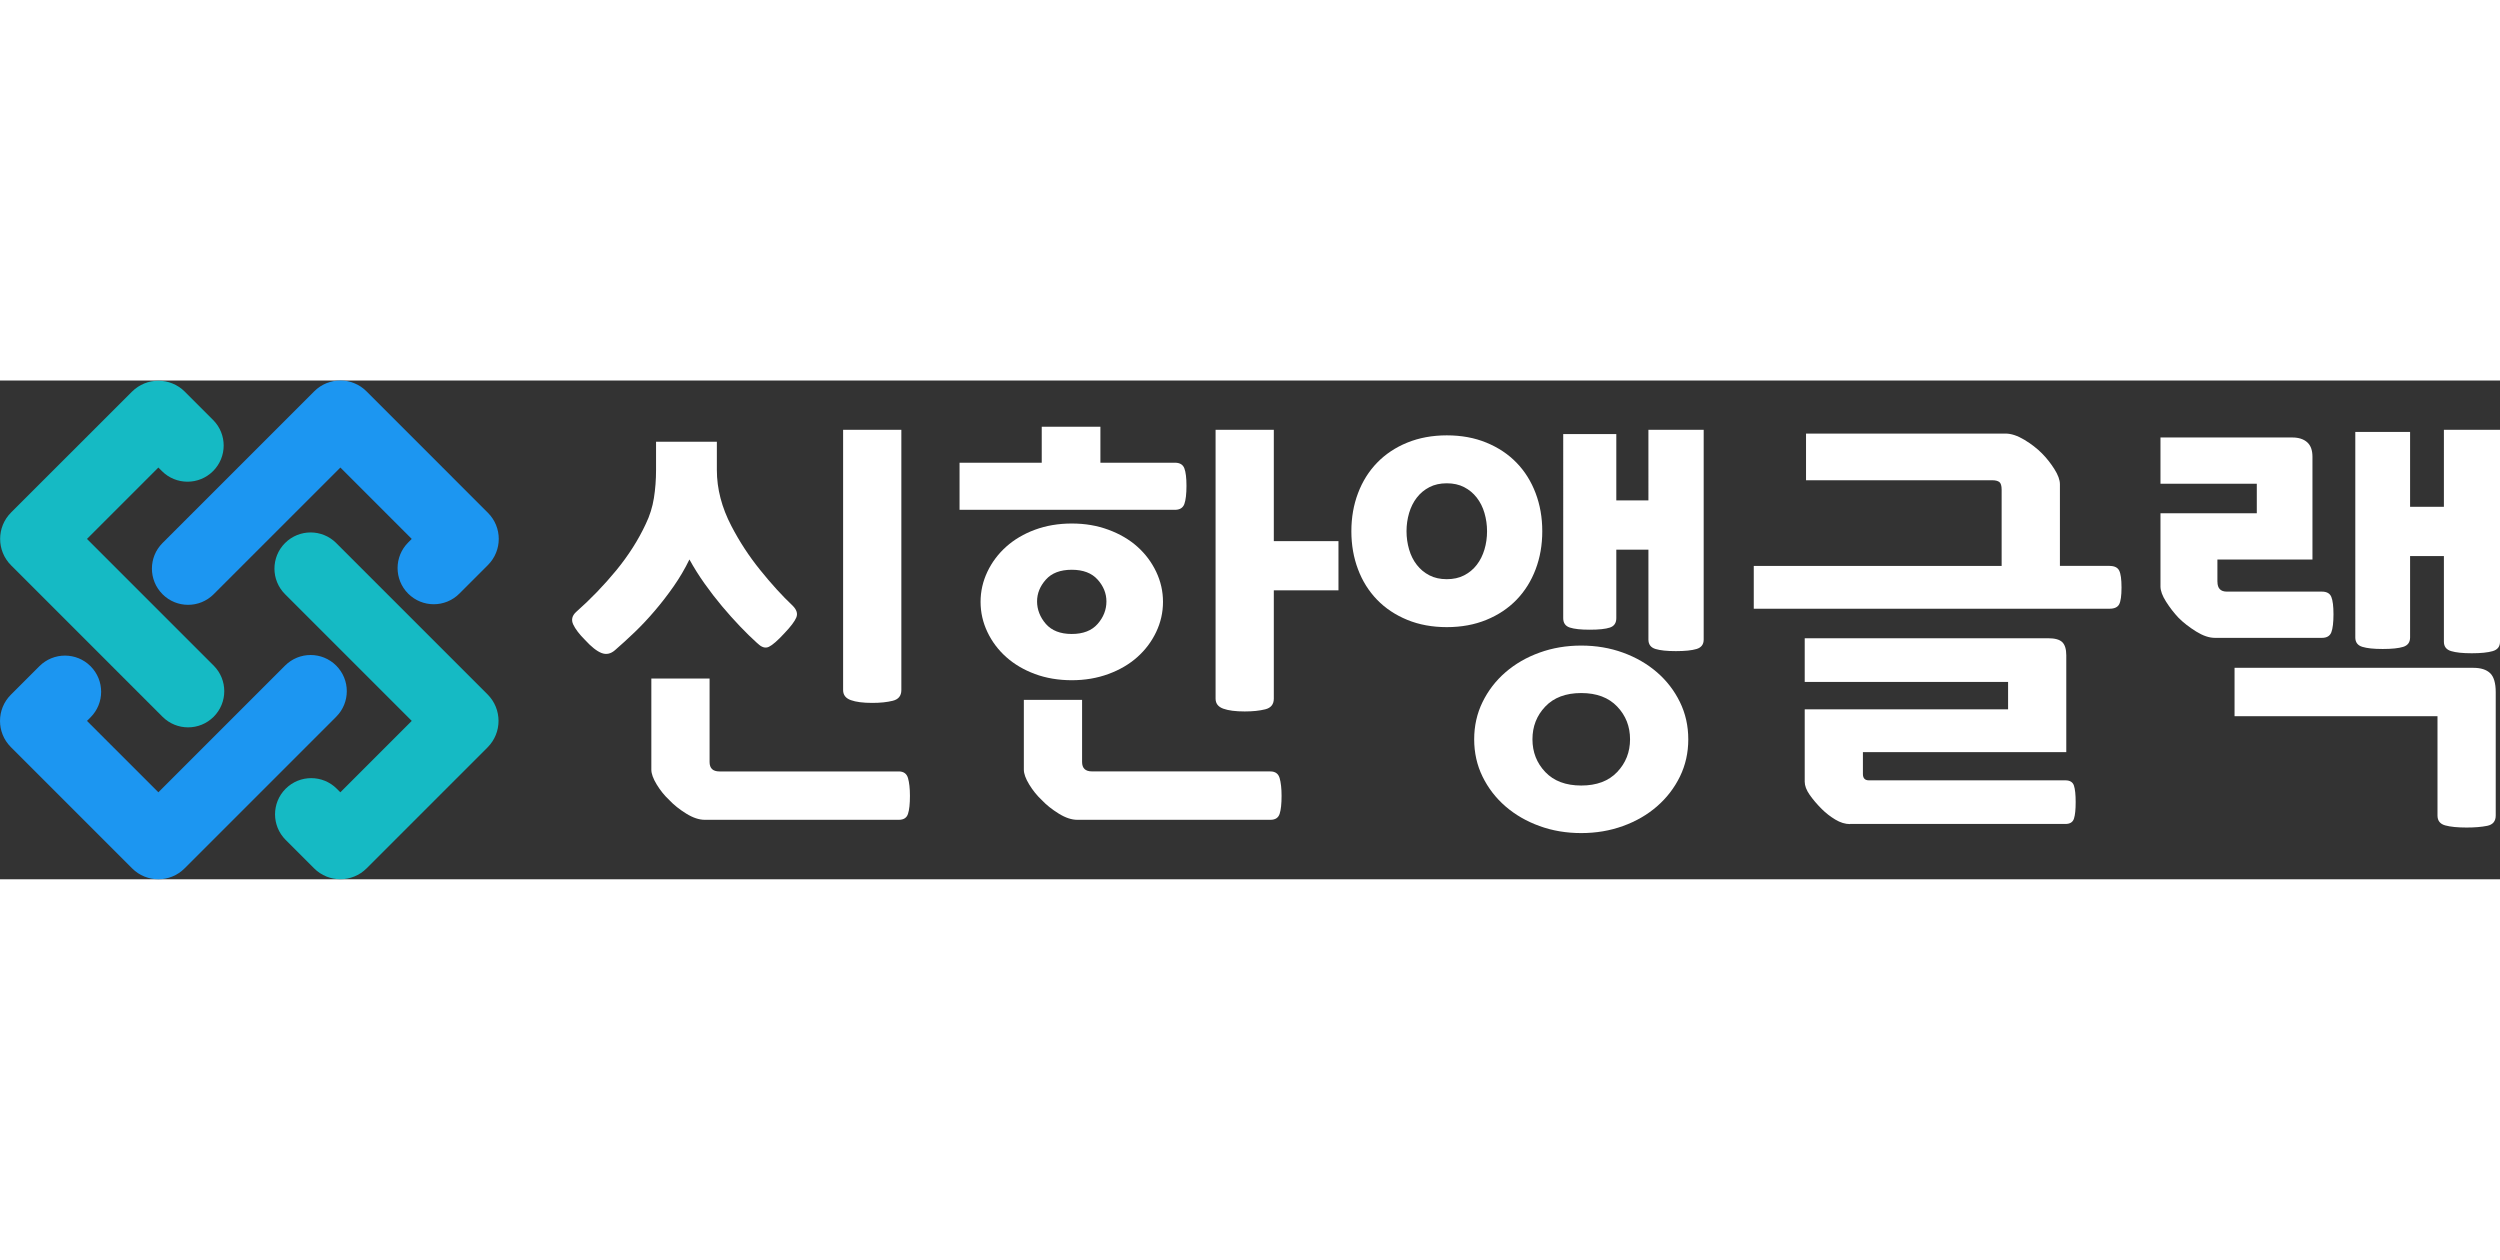
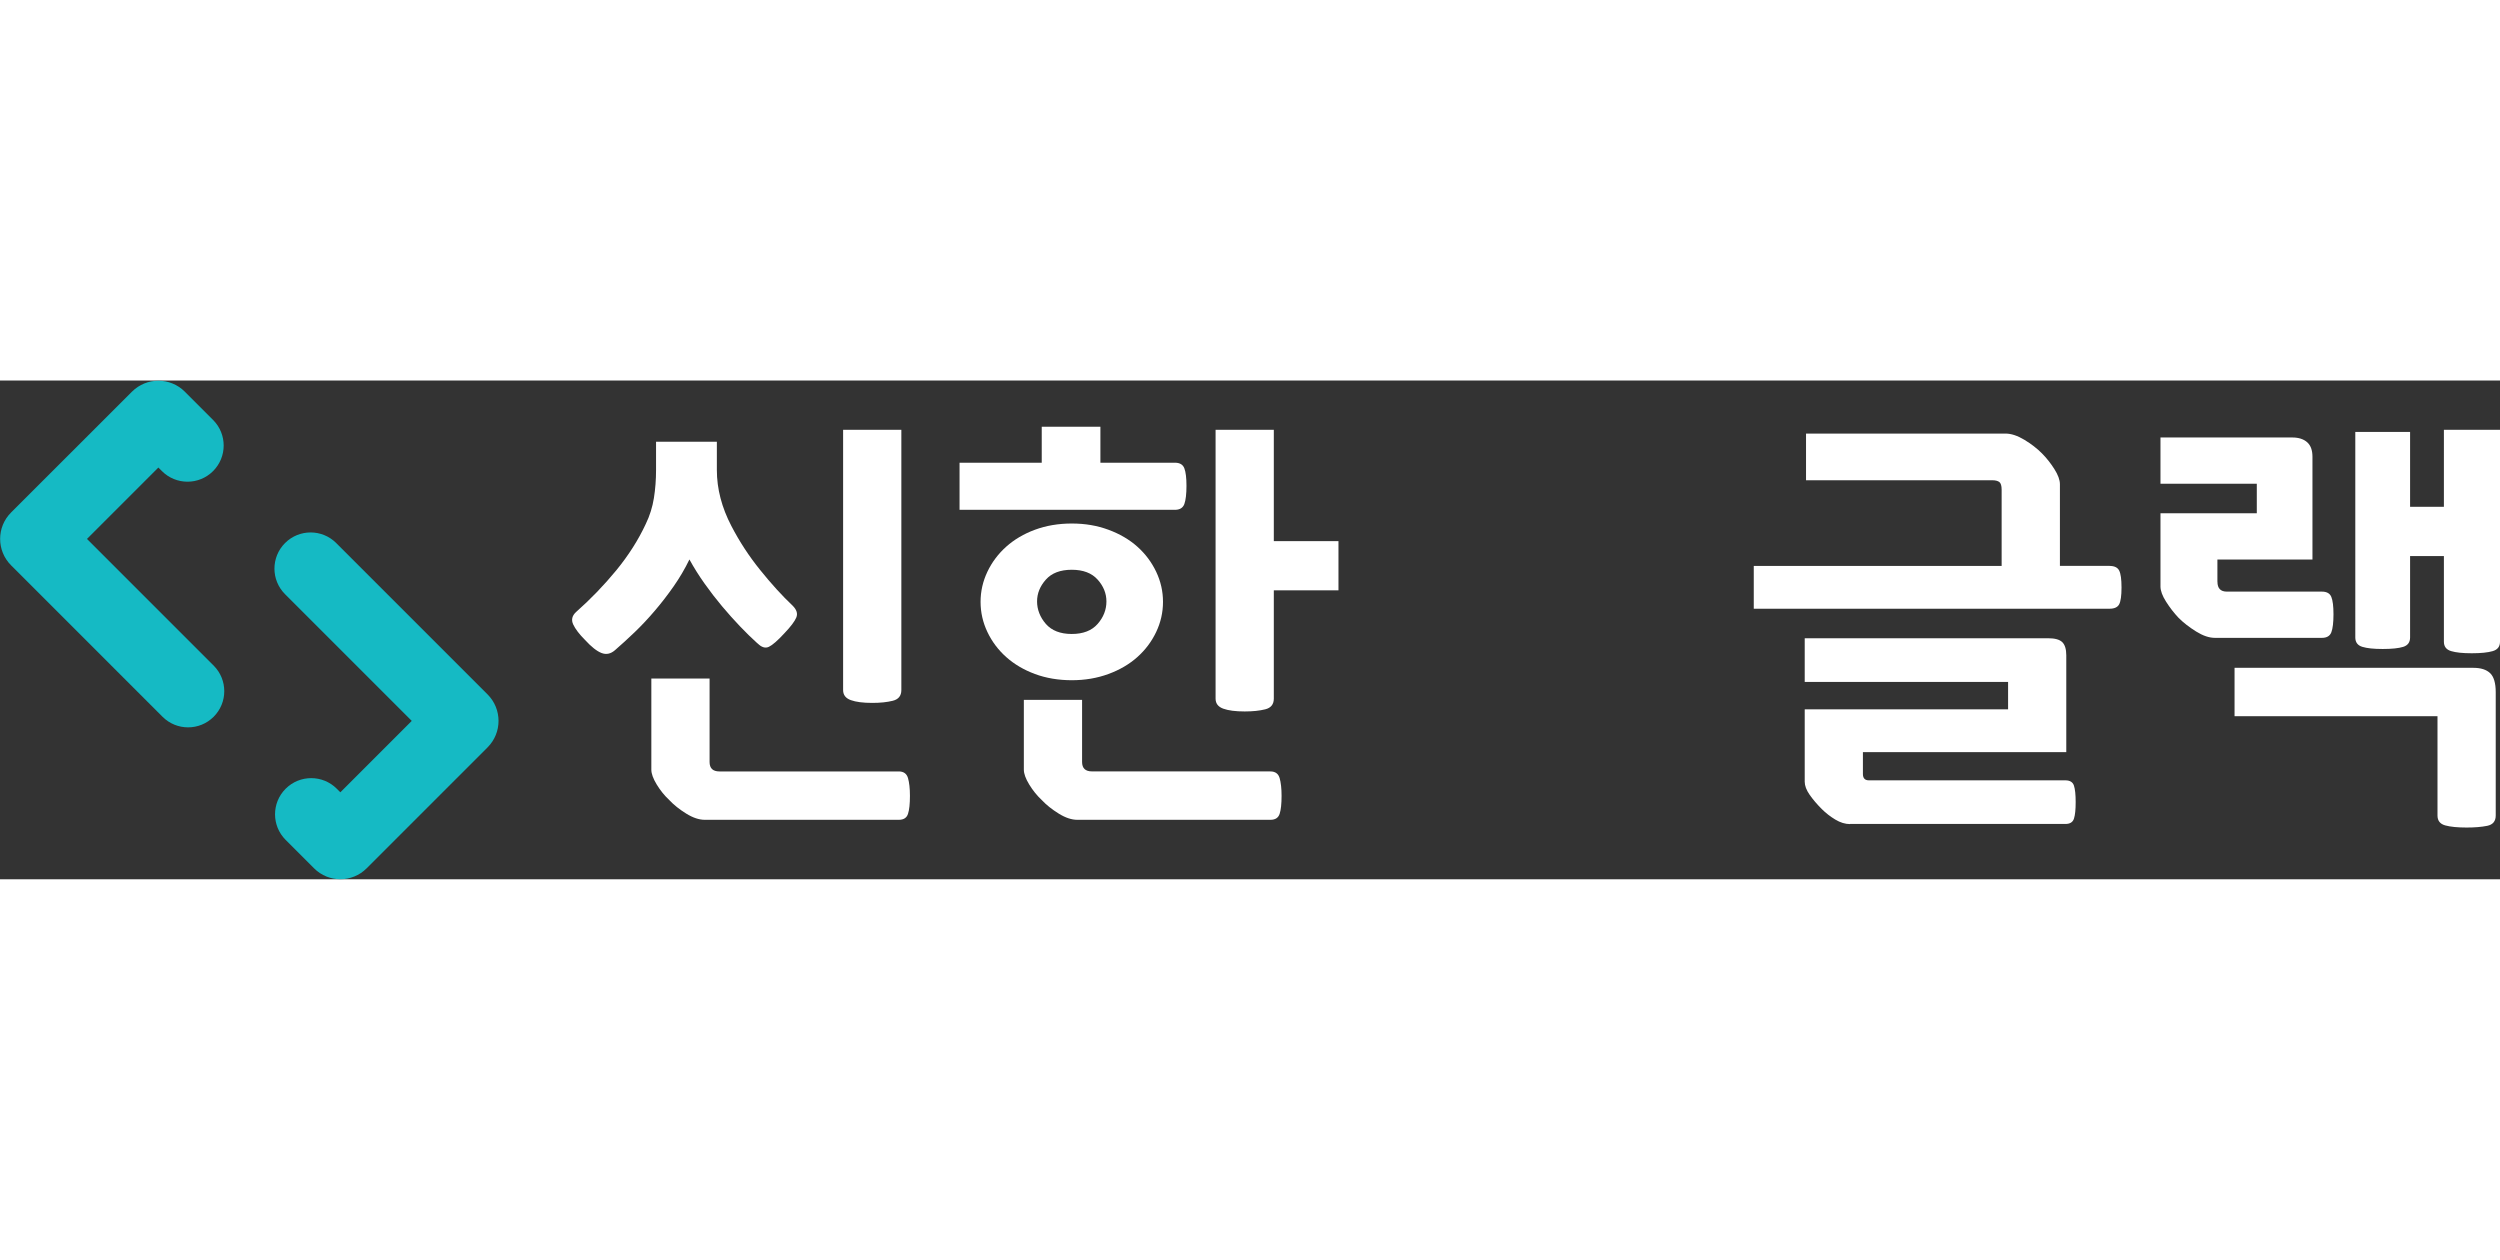
<svg xmlns="http://www.w3.org/2000/svg" width="250px" id="_레이어_1" viewBox="0 0 631.47 125.98">
  <rect x="0" y="0" width="631.47" height="125.98" fill="#333333" stroke="none" />
  <defs>
    <style>.cls-1{fill:#fff;}.cls-2{fill:#1c96f1;}.cls-3{fill:#15bac4;}</style>
  </defs>
  <path class="cls-1" d="M191.33,66.4c-1.44-1.3-2.92-2.74-4.43-4.33-1.51-1.58-3.03-3.28-4.54-5.08-1.51-1.8-2.97-3.69-4.38-5.68-1.41-1.98-2.69-4.02-3.84-6.11-1.15,2.38-2.49,4.65-4,6.81-1.51,2.16-3.1,4.22-4.76,6.16-1.66,1.95-3.35,3.75-5.08,5.41-1.73,1.66-3.39,3.17-4.97,4.54-1.08.94-2.22,1.17-3.41.7-1.19-.47-2.58-1.57-4.16-3.3-1.44-1.44-2.43-2.74-2.97-3.89-.54-1.15-.31-2.2.7-3.14,3.68-3.25,7.06-6.76,10.17-10.54,3.1-3.79,5.59-7.7,7.46-11.73,1.01-2.09,1.69-4.27,2.05-6.54.36-2.27.54-4.63.54-7.08v-7.14h15.36v7.14c0,4.76,1.23,9.48,3.68,14.17,2.02,3.89,4.43,7.59,7.25,11.08,2.81,3.5,5.55,6.51,8.22,9.03,1.01,1.01,1.32,2,.92,2.97-.4.97-1.39,2.29-2.97,3.95-1.73,1.88-3.05,3.03-3.95,3.46-.9.43-1.86.15-2.87-.87ZM227.02,98.74c1.23,0,2,.56,2.33,1.68.32,1.12.49,2.61.49,4.49,0,2.02-.16,3.53-.49,4.54-.32,1.01-1.1,1.51-2.33,1.51h-48.99c-1.44,0-3.01-.52-4.7-1.57-1.69-1.05-3.12-2.18-4.27-3.41-1.23-1.15-2.29-2.47-3.19-3.95-.9-1.48-1.35-2.72-1.35-3.73v-23.03h14.71v21.09c0,1.58.83,2.38,2.49,2.38h45.31ZM227.67,78.19c0,1.44-.72,2.34-2.16,2.7-1.44.36-3.17.54-5.19.54-2.31,0-4.11-.23-5.41-.7-1.3-.47-1.95-1.31-1.95-2.54V12.44h14.71v65.75Z" />
  <path class="cls-1" d="M296.77,20.76c1.23,0,2.02.47,2.38,1.41.36.94.54,2.42.54,4.43s-.18,3.62-.54,4.6c-.36.97-1.15,1.46-2.38,1.46h-54.4v-11.9h20.76v-9.08h14.82v9.08h18.82ZM247.68,55.91c0-2.67.58-5.21,1.73-7.62,1.15-2.42,2.74-4.52,4.76-6.33,2.02-1.8,4.43-3.23,7.25-4.27,2.81-1.04,5.91-1.57,9.3-1.57s6.4.52,9.25,1.57c2.85,1.05,5.28,2.47,7.3,4.27,2.02,1.8,3.6,3.91,4.76,6.33,1.15,2.42,1.73,4.96,1.73,7.62s-.58,5.21-1.73,7.62c-1.15,2.42-2.74,4.53-4.76,6.33-2.02,1.8-4.45,3.23-7.3,4.27-2.85,1.05-5.93,1.57-9.25,1.57s-6.49-.52-9.3-1.57c-2.81-1.04-5.23-2.47-7.25-4.27-2.02-1.8-3.61-3.91-4.76-6.33-1.15-2.42-1.73-4.96-1.73-7.62ZM320.89,98.74c1.22,0,2,.56,2.33,1.68.32,1.12.49,2.61.49,4.49,0,2.02-.16,3.53-.49,4.54-.33,1.01-1.1,1.51-2.33,1.51h-48.77c-1.44,0-3.01-.52-4.7-1.57-1.69-1.05-3.12-2.18-4.27-3.41-1.23-1.15-2.29-2.47-3.19-3.95-.9-1.48-1.35-2.72-1.35-3.73v-17.63h14.71v15.68c0,1.58.83,2.38,2.49,2.38h45.1ZM279.47,55.8c0-2.02-.74-3.86-2.22-5.51-1.48-1.66-3.66-2.49-6.54-2.49s-5.07.83-6.54,2.49c-1.48,1.66-2.22,3.5-2.22,5.51s.74,3.98,2.22,5.68c1.48,1.69,3.66,2.54,6.54,2.54s5.06-.85,6.54-2.54c1.48-1.69,2.22-3.59,2.22-5.68ZM321.75,80.35c0,1.44-.72,2.34-2.16,2.7-1.44.36-3.17.54-5.19.54-2.31,0-4.11-.23-5.41-.7-1.3-.47-1.95-1.31-1.95-2.54V12.44h14.71v28.12h16.33v12.44h-16.33v27.36Z" />
-   <path class="cls-1" d="M389.56,38.07c0,3.46-.56,6.67-1.68,9.62-1.12,2.96-2.72,5.51-4.81,7.68-2.09,2.16-4.63,3.86-7.62,5.08-2.99,1.23-6.33,1.84-10,1.84s-7.01-.61-10-1.84c-2.99-1.23-5.53-2.92-7.62-5.08-2.09-2.16-3.7-4.72-4.81-7.68-1.12-2.96-1.68-6.16-1.68-9.62s.56-6.67,1.68-9.62c1.12-2.96,2.72-5.52,4.81-7.68,2.09-2.16,4.63-3.86,7.62-5.08,2.99-1.22,6.33-1.84,10-1.84s7.01.61,10,1.84c2.99,1.23,5.53,2.92,7.62,5.08,2.09,2.16,3.69,4.72,4.81,7.68,1.12,2.96,1.68,6.16,1.68,9.62ZM375.61,38.07c0-1.58-.22-3.12-.65-4.6-.43-1.48-1.08-2.77-1.95-3.89-.87-1.12-1.93-2-3.19-2.65-1.26-.65-2.72-.97-4.38-.97s-3.12.32-4.38.97c-1.26.65-2.33,1.53-3.19,2.65-.87,1.12-1.51,2.42-1.95,3.89-.43,1.48-.65,3.01-.65,4.6s.22,3.12.65,4.6,1.08,2.78,1.95,3.89c.86,1.12,1.93,2,3.19,2.65,1.26.65,2.72.97,4.38.97s3.12-.32,4.38-.97c1.26-.65,2.33-1.53,3.19-2.65.87-1.12,1.51-2.42,1.95-3.89s.65-3.01.65-4.6ZM399.4,114.31c-3.75,0-7.27-.59-10.54-1.78-3.28-1.19-6.15-2.85-8.6-4.97-2.45-2.13-4.38-4.63-5.79-7.52-1.41-2.88-2.11-6.02-2.11-9.41s.7-6.52,2.11-9.41c1.41-2.88,3.33-5.39,5.79-7.52,2.45-2.12,5.32-3.79,8.6-4.97,3.28-1.19,6.79-1.78,10.54-1.78s7.26.59,10.54,1.78c3.28,1.19,6.14,2.85,8.6,4.97,2.45,2.13,4.38,4.63,5.79,7.52,1.41,2.88,2.11,6.02,2.11,9.41s-.7,6.52-2.11,9.41c-1.41,2.88-3.34,5.39-5.79,7.52-2.45,2.13-5.32,3.79-8.6,4.97-3.28,1.19-6.8,1.78-10.54,1.78ZM399.4,102.3c3.89,0,6.92-1.13,9.08-3.41,2.16-2.27,3.25-5.03,3.25-8.27s-1.08-6-3.25-8.27c-2.16-2.27-5.19-3.41-9.08-3.41s-6.92,1.14-9.08,3.41c-2.16,2.27-3.24,5.03-3.24,8.27s1.08,6,3.24,8.27c2.16,2.27,5.19,3.41,9.08,3.41ZM416.38,12.44h13.95v52.99c0,1.23-.6,2.02-1.79,2.38-1.19.36-2.94.54-5.24.54s-3.95-.18-5.14-.54c-1.19-.36-1.79-1.15-1.79-2.38v-22.71h-8.11v17.3c0,1.23-.54,2.02-1.62,2.38-1.08.36-2.78.54-5.08.54s-3.91-.18-5.03-.54c-1.12-.36-1.68-1.15-1.68-2.38V13.52h13.41v16.76h8.11V12.44Z" />
  <path class="cls-1" d="M532.85,46.83c1.22,0,2.04.39,2.43,1.18.4.79.59,2.21.59,4.28s-.2,3.48-.59,4.23c-.4.75-1.21,1.12-2.43,1.12h-89.87v-10.81h62.61v-19.24c0-1.01-.2-1.67-.59-1.96-.4-.29-.99-.44-1.78-.44h-47.04v-11.79h50.39c1.44,0,3.03.53,4.76,1.57,1.73,1.05,3.21,2.19,4.43,3.42,1.15,1.16,2.2,2.48,3.14,3.96.94,1.48,1.41,2.77,1.41,3.85v20.61h12.54ZM467.31,112.04c-1.23,0-2.47-.38-3.73-1.14-1.26-.76-2.4-1.64-3.41-2.65-1.23-1.23-2.25-2.43-3.08-3.62-.83-1.19-1.24-2.29-1.24-3.3v-18.28h51.37v-6.92h-51.37v-11.03h61.53c1.66,0,2.83.32,3.51.97.68.65,1.03,1.77,1.03,3.35v24.44h-51.37v5.51c0,1.08.5,1.62,1.51,1.62h49.64c1.15,0,1.87.45,2.16,1.35.29.9.43,2.29.43,4.16s-.14,3.26-.43,4.16c-.29.9-1.01,1.35-2.16,1.35h-54.4Z" />
  <path class="cls-1" d="M560.1,50.83c0,1.66.79,2.49,2.38,2.49h24.01c1.22,0,2.02.45,2.38,1.35.36.9.54,2.36.54,4.38s-.18,3.61-.54,4.54c-.36.94-1.15,1.41-2.38,1.41h-27.04c-1.44,0-3.03-.54-4.76-1.62-1.73-1.08-3.21-2.23-4.43-3.46-1.15-1.22-2.2-2.58-3.14-4.06-.94-1.48-1.41-2.76-1.41-3.84v-18.49h24.33v-7.46h-24.33v-11.68h33.31c1.58,0,2.83.4,3.73,1.19.9.79,1.35,2.02,1.35,3.68v25.95h-24.01v5.62ZM615.68,84.79h-51.26v-12.22h60.34c1.87,0,3.28.45,4.22,1.35.94.9,1.41,2.51,1.41,4.81v31.15c0,1.44-.72,2.31-2.16,2.6-1.44.29-3.17.43-5.19.43-2.31,0-4.11-.18-5.41-.54-1.3-.36-1.95-1.19-1.95-2.49v-25.09ZM617.3,12.44h14.17v53.53c0,1.23-.61,2.02-1.84,2.38-1.23.36-2.99.54-5.3.54s-3.97-.18-5.19-.54c-1.23-.36-1.84-1.15-1.84-2.38v-21.63h-8.54v20.55c0,1.23-.58,2.02-1.73,2.38-1.15.36-2.88.54-5.19.54s-3.95-.18-5.14-.54c-1.19-.36-1.78-1.15-1.78-2.38V12.98h13.84v18.92h8.54V12.44Z" />
-   <path class="cls-2" d="M72,72.01l-32,32-18.03-18.03.9-.9c3.57-3.57,3.57-9.35,0-12.92h0c-3.57-3.57-9.35-3.57-12.92,0l-7.21,7.21c-3.65,3.65-3.65,9.57,0,13.22l30.65,30.65c3.65,3.65,9.57,3.65,13.22,0l38.31-38.31c3.57-3.57,3.57-9.35,0-12.92h0c-3.57-3.57-9.35-3.57-12.92,0Z" />
  <path class="cls-3" d="M21.97,40.01l18.03-18.03.9.9c3.57,3.57,9.35,3.57,12.92,0h0c3.57-3.57,3.57-9.35,0-12.92l-7.14-7.14c-3.69-3.69-9.66-3.69-13.35,0L2.8,33.33c-3.69,3.69-3.69,9.66,0,13.35l38.25,38.25c3.57,3.57,9.35,3.57,12.92,0h0c3.57-3.57,3.57-9.35,0-12.92L21.97,40.01Z" />
  <path class="cls-3" d="M104,85.98l-18.03,18.03-.9-.9c-3.57-3.57-9.35-3.57-12.92,0h0c-3.57,3.57-3.57,9.35,0,12.92l7.19,7.19c3.66,3.66,9.6,3.66,13.26,0l30.55-30.55c3.7-3.7,3.7-9.69,0-13.39l-38.23-38.23c-3.57-3.57-9.35-3.57-12.92,0h0c-3.57,3.57-3.57,9.35,0,12.92l32,32Z" />
-   <path class="cls-2" d="M41.05,53.98h0c3.57,3.57,9.35,3.57,12.92,0l32-32,18.03,18.03-.9.9c-3.57,3.57-3.57,9.35,0,12.92h0c3.57,3.57,9.35,3.57,12.92,0l7.22-7.22c3.65-3.65,3.65-9.56,0-13.2L92.57,2.73c-3.65-3.65-9.56-3.65-13.2,0l-38.32,38.32c-3.57,3.57-3.57,9.35,0,12.92Z" />
</svg>